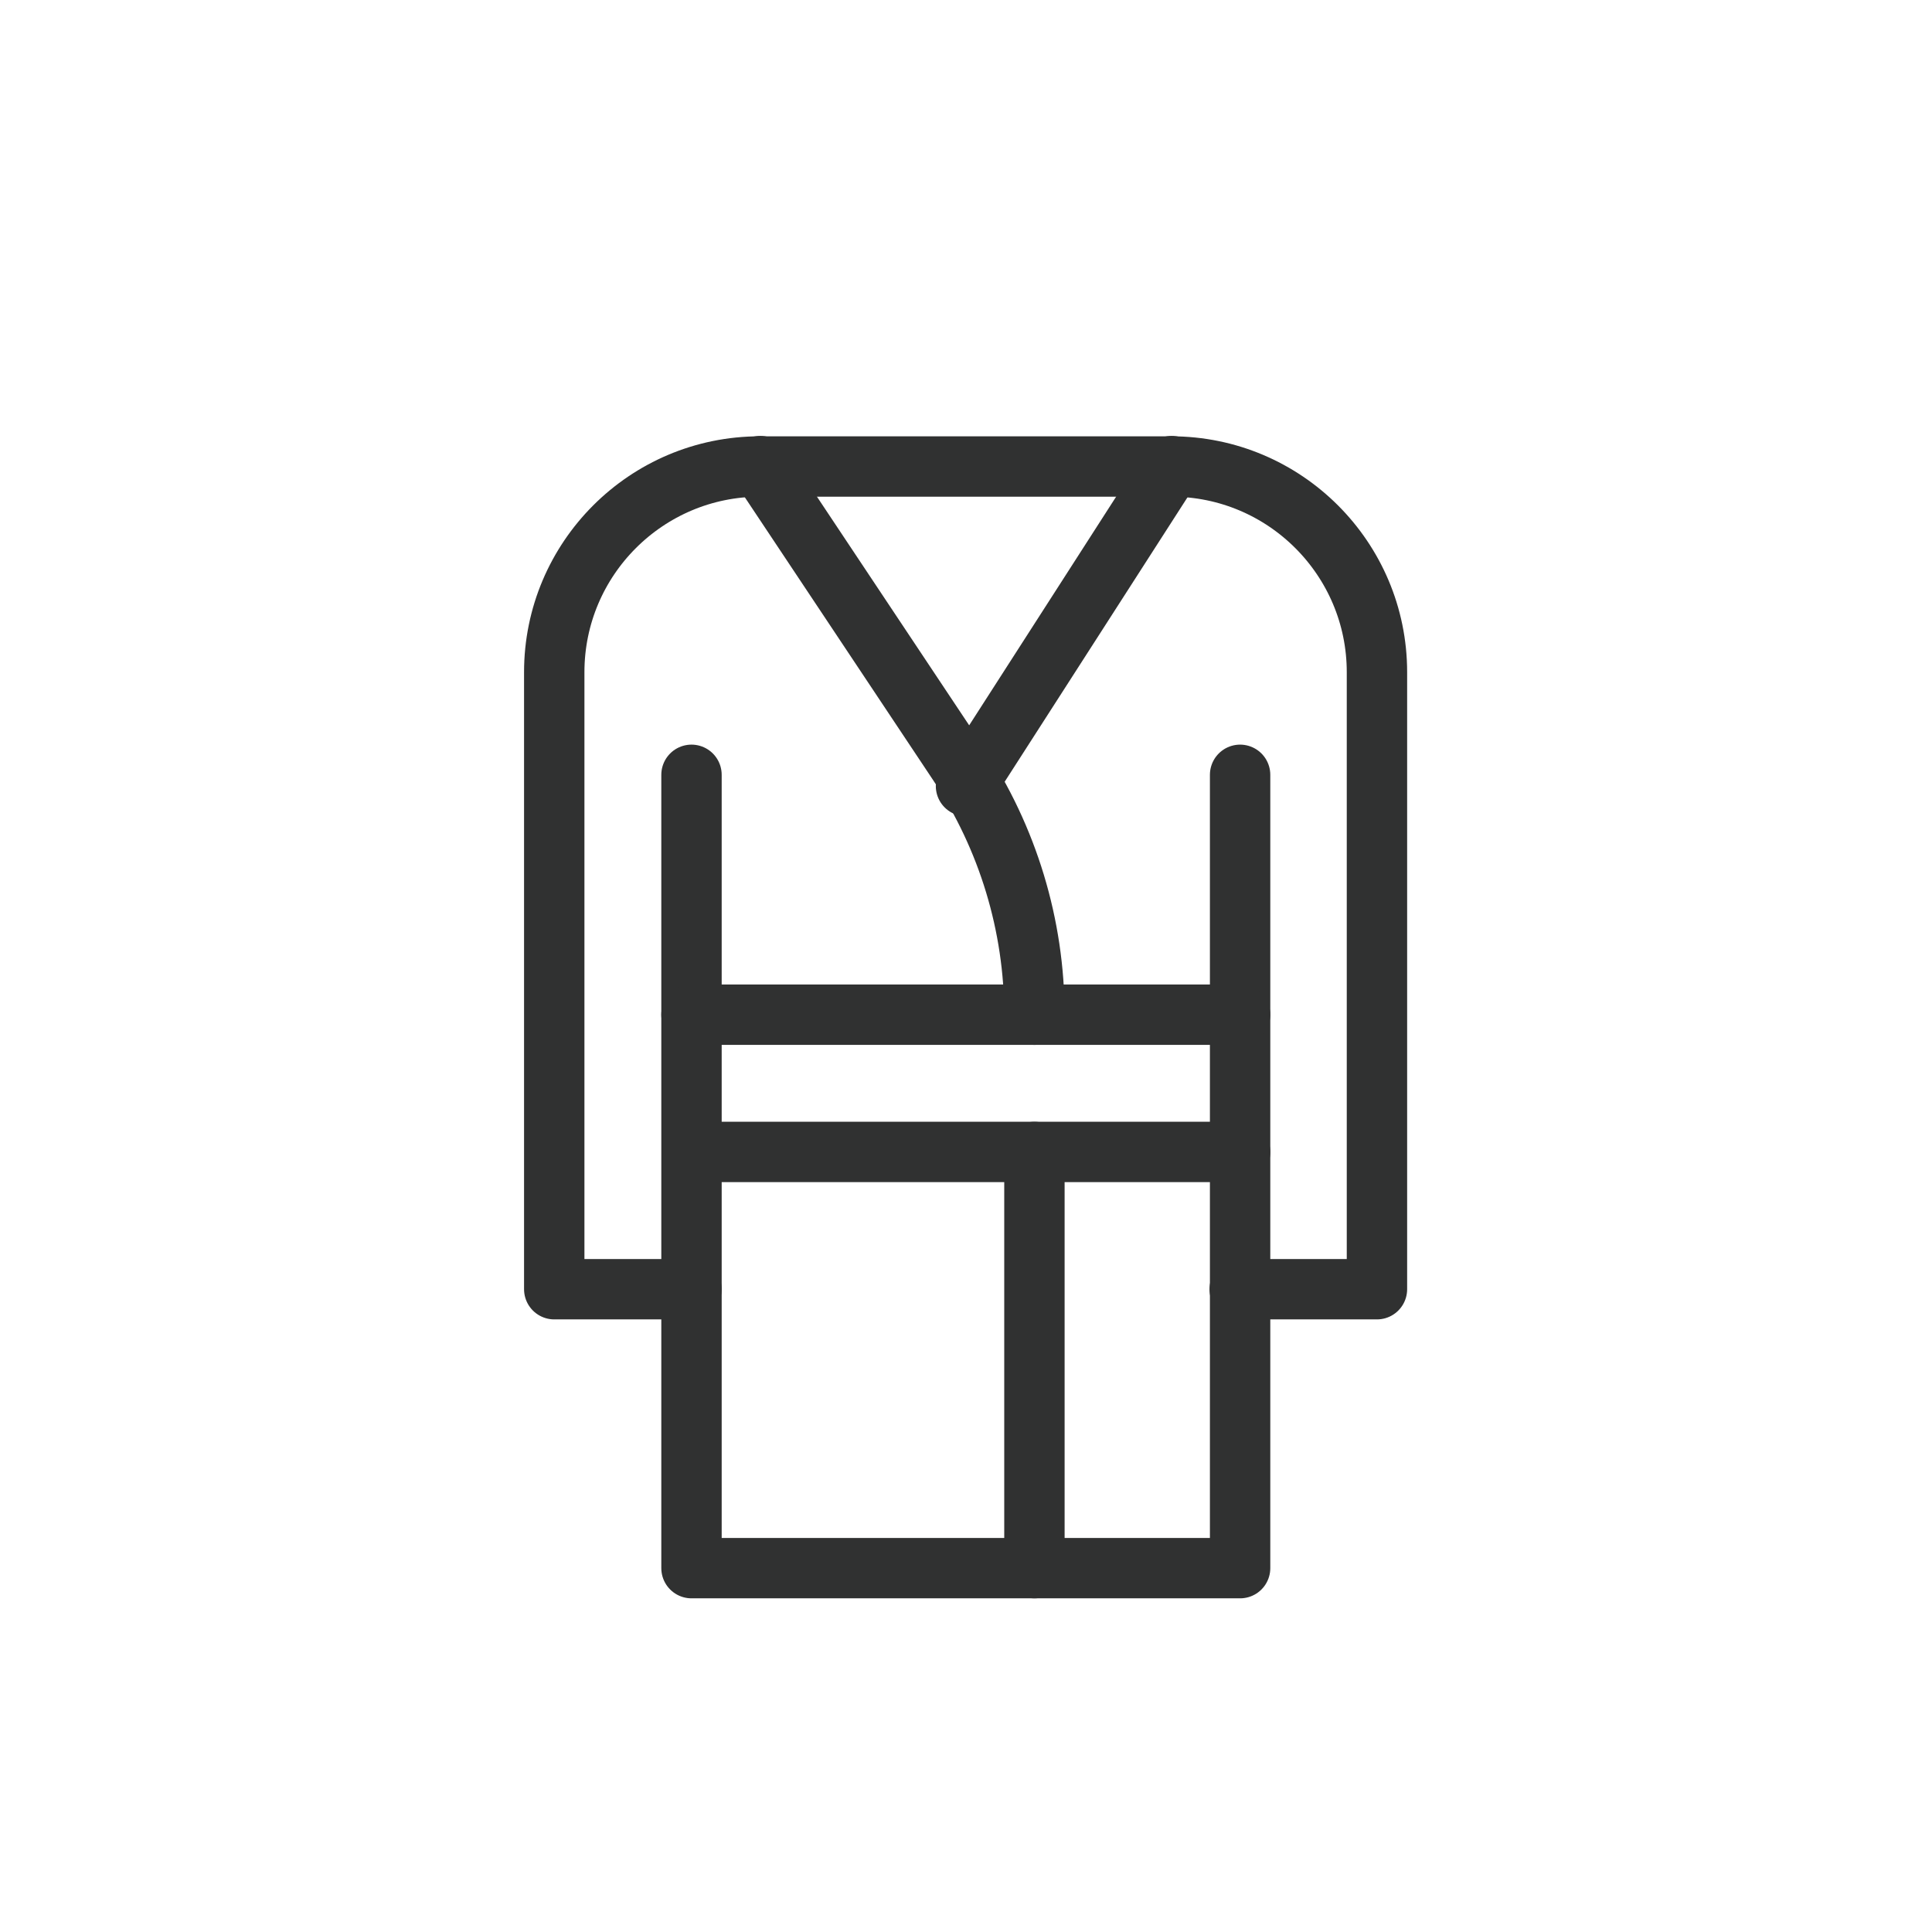
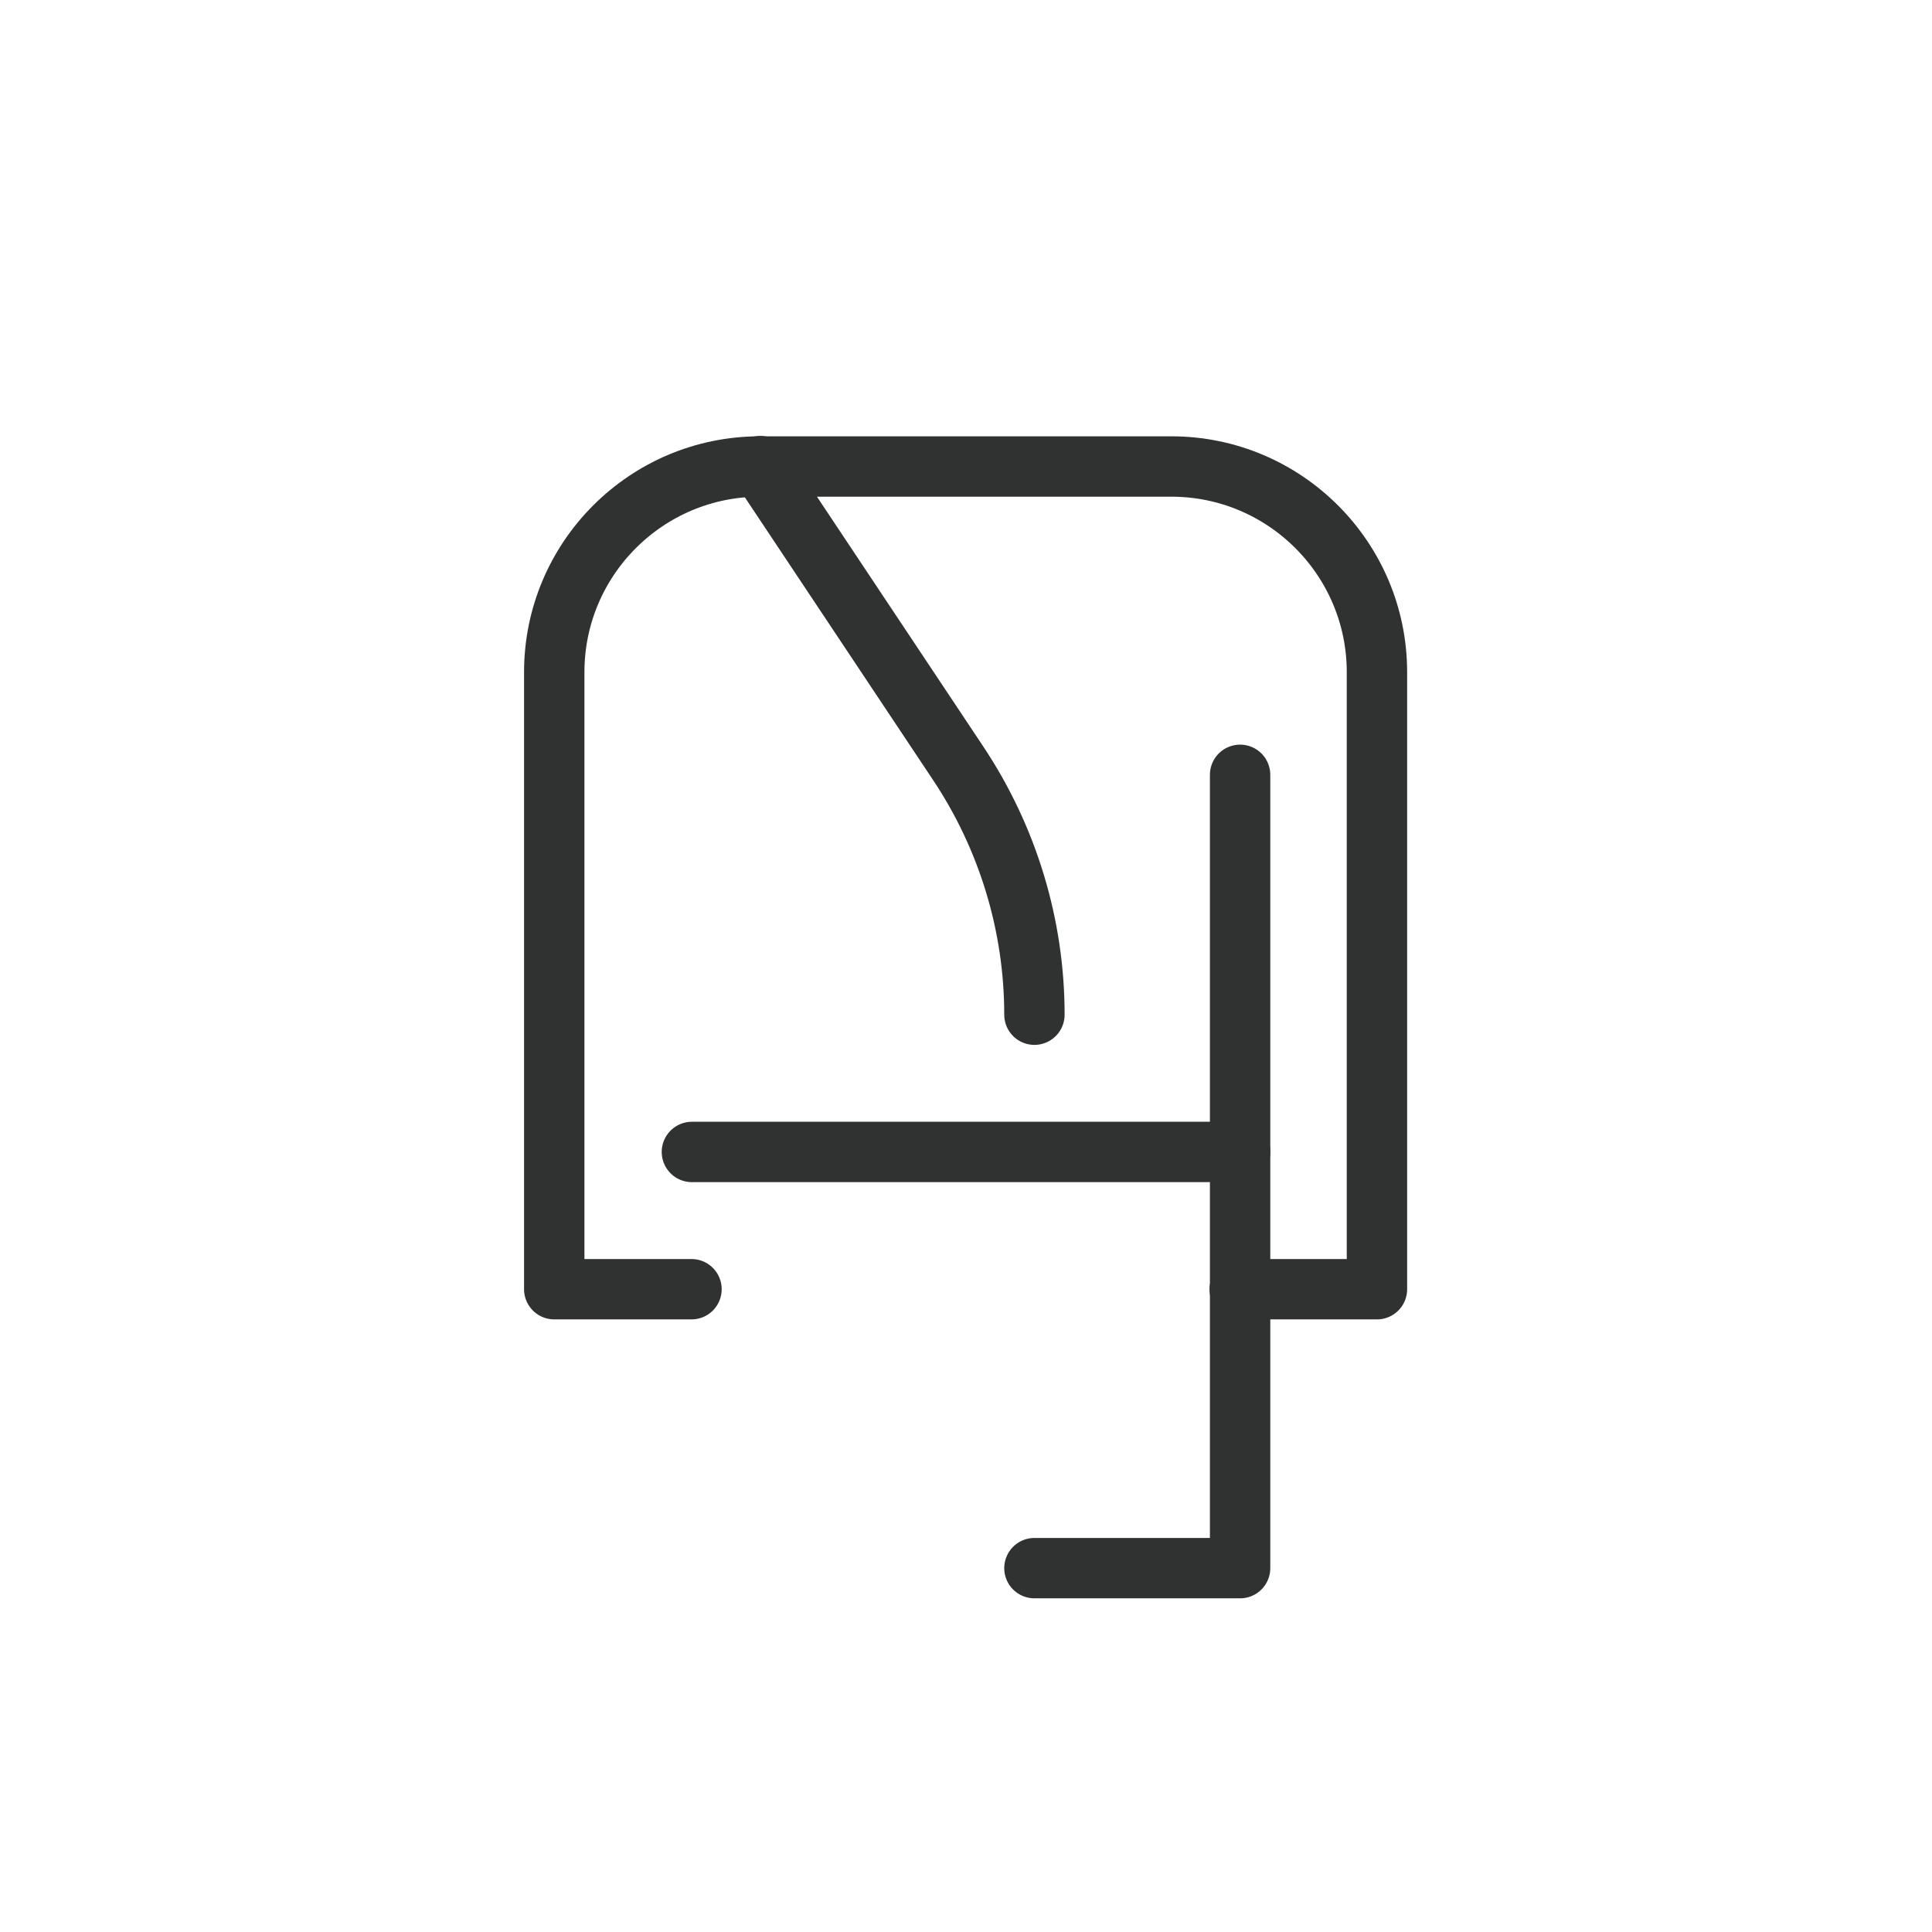
<svg xmlns="http://www.w3.org/2000/svg" id="Capa_1" data-name="Capa 1" viewBox="0 0 48 48">
  <defs>
    <style>      .cls-1 {        fill: none;        stroke: #303131;        stroke-linecap: round;        stroke-linejoin: round;        stroke-width: 1.5px;      }    </style>
  </defs>
  <path class="cls-1" d="M17.18,32.03h-3.41v-15.33c0-2.82,2.29-5.11,5.11-5.11h10.22c2.82,0,5.11,2.29,5.11,5.11v15.33h-3.41" />
-   <polyline class="cls-1" points="17.18 19.25 17.18 38.96 25.7 38.96 25.7 28.62" />
  <path class="cls-1" d="M25.7,25.21c0-2.22-.66-4.39-1.89-6.24l-4.92-7.39" />
-   <line class="cls-1" x1="29.11" y1="11.58" x2="24" y2="19.53" />
  <polyline class="cls-1" points="25.7 38.96 30.81 38.96 30.81 19.25" />
-   <line class="cls-1" x1="17.18" y1="25.21" x2="30.81" y2="25.21" />
  <line class="cls-1" x1="30.81" y1="28.62" x2="17.19" y2="28.62" />
</svg>